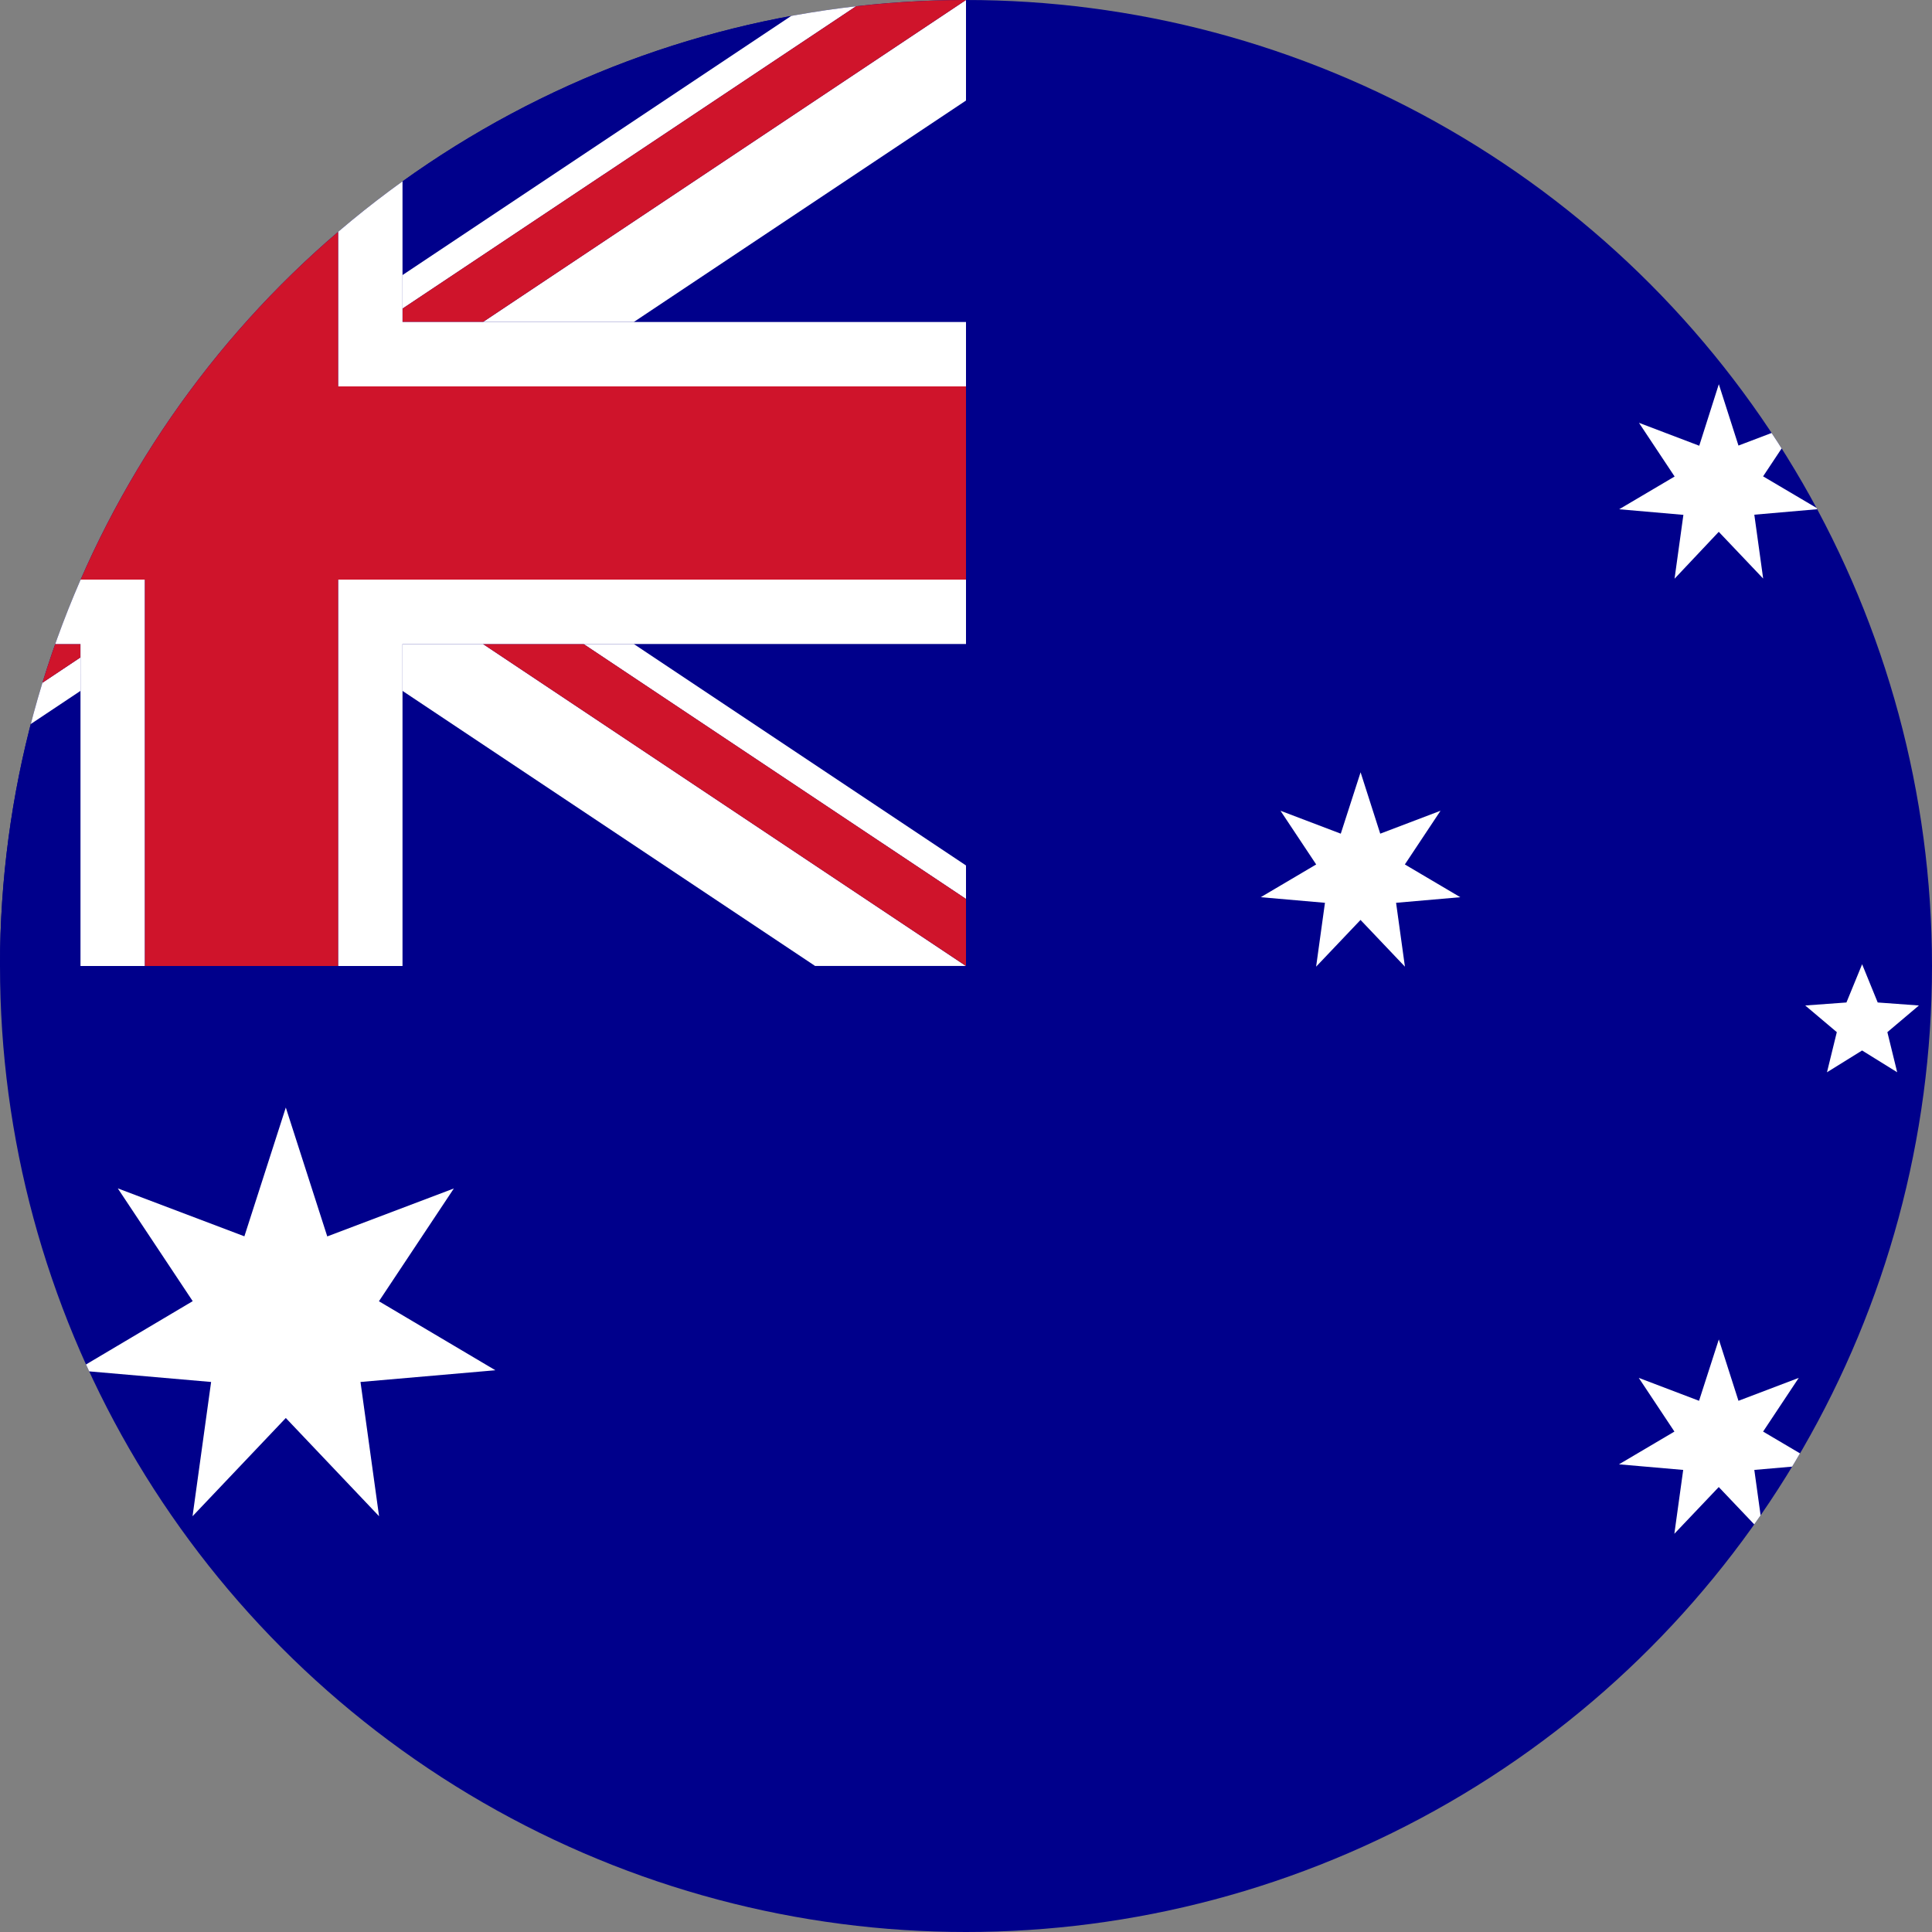
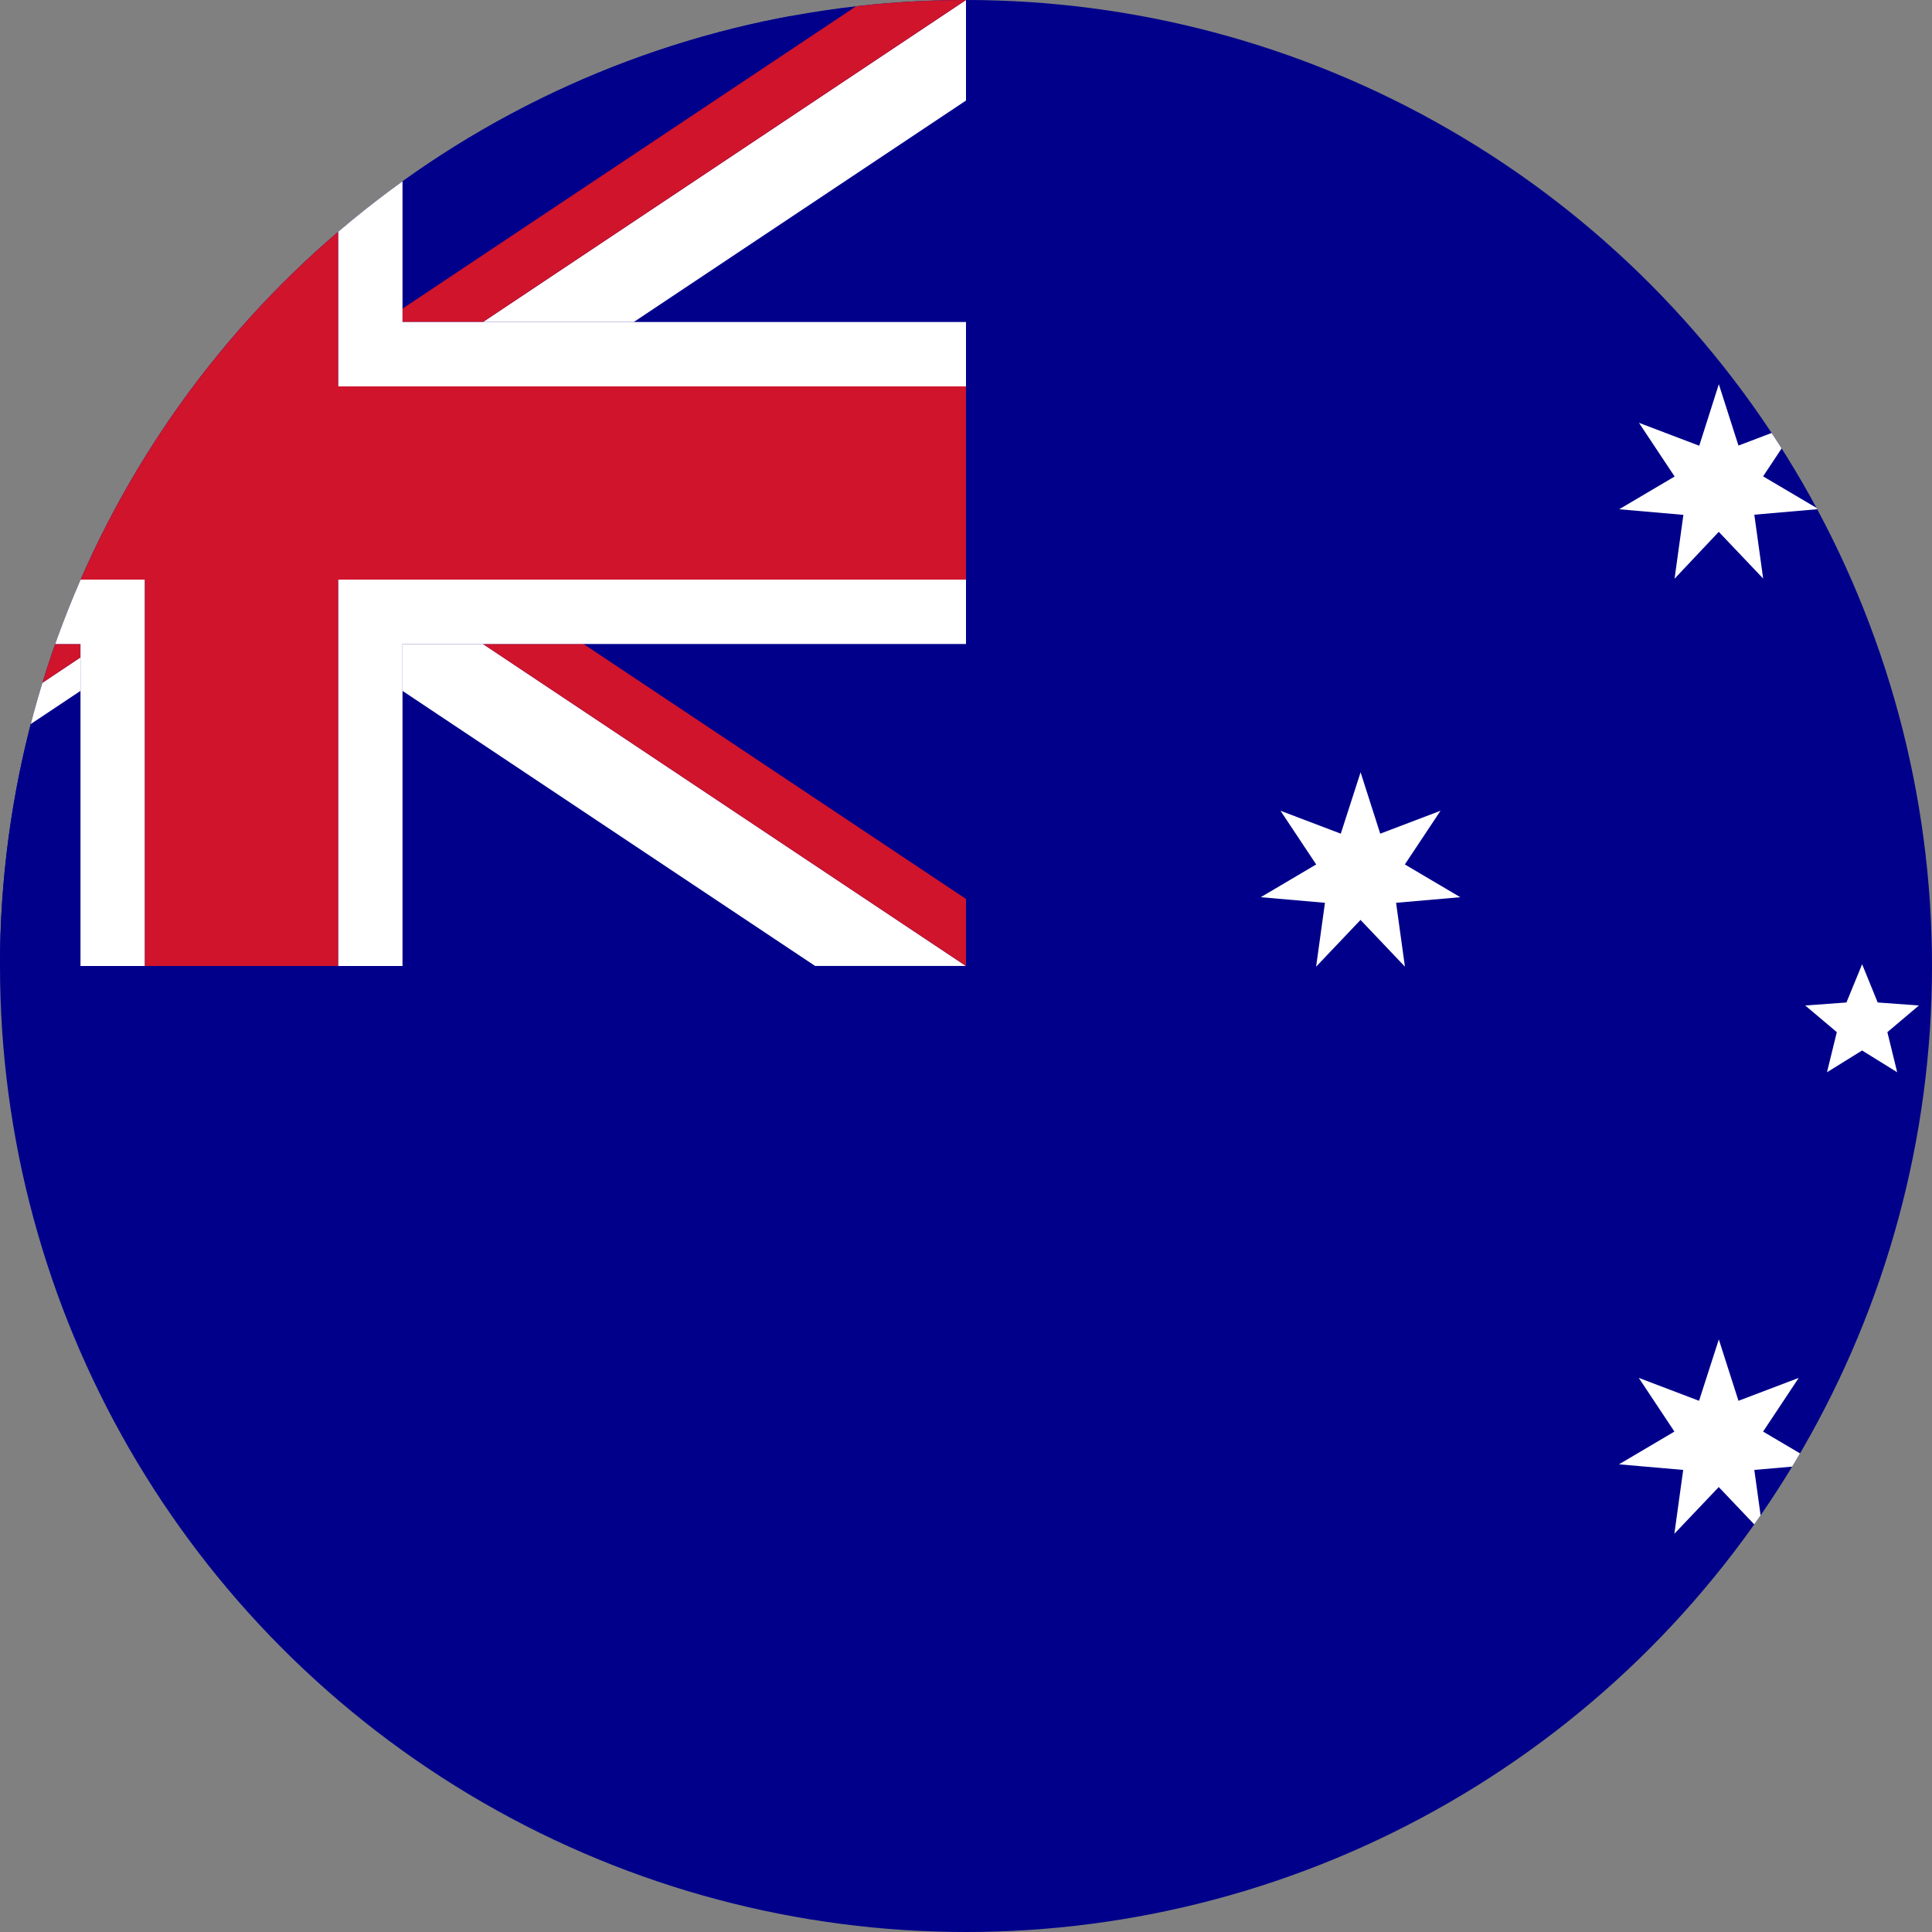
<svg xmlns="http://www.w3.org/2000/svg" width="59" height="59" viewBox="0 0 59 59">
  <rect x="0" y="0" width="59" height="59" fill="#808080" stroke="none" />
  <defs>
    <clipPath id="clip-path">
      <circle id="Ellipse_44" data-name="Ellipse 44" cx="29.5" cy="29.5" r="29.5" fill="none" />
    </clipPath>
  </defs>
  <g id="Group_164" data-name="Group 164" transform="translate(-75)">
    <g id="Group_163" data-name="Group 163" transform="translate(75)" clip-path="url(#clip-path)">
      <rect id="Rectangle_185" data-name="Rectangle 185" width="88.5" height="59" transform="translate(-14.75)" fill="#00008b" />
-       <path id="Path_1937" data-name="Path 1937" d="M93.242,171.977l1.266,3.936,3.866-1.464-2.288,3.444L99.642,180l-4.119.358.567,4.1-2.848-3-2.848,3,.567-4.1L86.843,180l3.556-2.11-2.288-3.444,3.866,1.464Z" transform="translate(-84.514 -138.155)" fill="#fff" />
      <path id="Path_1938" data-name="Path 1938" d="M329.452,208l.6,1.874,1.841-.7-1.089,1.64,1.693,1-1.961.171.27,1.95-1.356-1.427-1.356,1.427.27-1.95-1.961-.171,1.693-1-1.089-1.64,1.841.7Z" transform="translate(-276.962 -167.096)" fill="#fff" />
      <path id="Path_1939" data-name="Path 1939" d="M273.822,119.925l.6,1.874,1.841-.7-1.089,1.64,1.693,1-1.961.171.27,1.95-1.356-1.427-1.356,1.427.27-1.95-1.961-.171,1.693-1-1.09-1.64,1.841.7Z" transform="translate(-232.272 -96.34)" fill="#fff" />
      <path id="Path_1940" data-name="Path 1940" d="M329.452,59.66l.6,1.874,1.841-.7-1.089,1.64,1.693,1-1.961.171.27,1.95-1.356-1.427L328.1,65.6l.27-1.95-1.961-.171,1.693-1-1.089-1.64,1.841.7Z" transform="translate(-276.962 -47.927)" fill="#fff" />
      <path id="Path_1941" data-name="Path 1941" d="M357.067,149.726l.476,1.168,1.258.092-.963.814.3,1.225-1.072-.665-1.072.665.3-1.225-.964-.814,1.258-.092Z" transform="translate(-300.201 -120.28)" fill="#fff" />
      <path id="Path_1942" data-name="Path 1942" d="M150.1,0H137.5V8.4Z" transform="translate(-125.209)" fill="#00008b" />
      <path id="Path_1943" data-name="Path 1943" d="M23.418,115.681h12.6v-8.4Z" transform="translate(-33.563 -86.181)" fill="#00008b" />
      <path id="Path_1944" data-name="Path 1944" d="M36.022,0h-12.6l12.6,8.4Z" transform="translate(-33.563)" fill="#00008b" />
      <path id="Path_1945" data-name="Path 1945" d="M183.563,106.763V100H173.419Z" transform="translate(-154.063 -80.333)" fill="#00008b" />
-       <path id="Path_1946" data-name="Path 1946" d="M183.563,22.375V15.612l-10.144,6.763Z" transform="translate(-154.063 -12.542)" fill="#00008b" />
      <path id="Path_1947" data-name="Path 1947" d="M137.5,115.681h12.6l-12.6-8.4Z" transform="translate(-125.208 -86.181)" fill="#00008b" />
      <path id="Path_1948" data-name="Path 1948" d="M17.208,9.833V8.4L4.606,0H0L14.75,9.833Z" transform="translate(-14.75)" fill="#fff" />
      <path id="Path_1949" data-name="Path 1949" d="M137.5,100v1.432l12.6,8.4h4.606L139.958,100Z" transform="translate(-125.208 -80.333)" fill="#fff" />
      <path id="Path_1950" data-name="Path 1950" d="M29.75,102.075,15.612,111.5h1.535l12.6-8.4Z" transform="translate(-27.292 -82)" fill="#fff" />
-       <path id="Path_1951" data-name="Path 1951" d="M10.145,100,0,106.763v3.07L14.75,100Z" transform="translate(-14.75 -80.333)" fill="#fff" />
-       <path id="Path_1952" data-name="Path 1952" d="M165.612,100l11.68,7.786v-1.023L167.148,100Z" transform="translate(-147.792 -80.333)" fill="#fff" />
      <path id="Path_1953" data-name="Path 1953" d="M154.605,9.833,164.75,3.07V0L150,9.833Z" transform="translate(-135.25)" fill="#fff" />
-       <path id="Path_1954" data-name="Path 1954" d="M137.5,9.425,151.638,0H150.1L137.5,8.4Z" transform="translate(-125.208 0)" fill="#fff" />
      <path id="Path_1955" data-name="Path 1955" d="M14.75,9.833,0,0V2.047L11.68,9.833Z" transform="translate(-14.75)" fill="#cf142b" />
      <path id="Path_1956" data-name="Path 1956" d="M153.071,100H150l14.75,9.833v-2.047Z" transform="translate(-135.25 -80.333)" fill="#cf142b" />
      <path id="Path_1957" data-name="Path 1957" d="M17.208,100H14.75L0,109.833H3.07l14.138-9.425Z" transform="translate(-14.75 -80.333)" fill="#cf142b" />
      <path id="Path_1958" data-name="Path 1958" d="M137.5,9.833h2.458L154.708,0h-3.07L137.5,9.425Z" transform="translate(-125.208)" fill="#cf142b" />
      <path id="Path_1959" data-name="Path 1959" d="M127.5,11.8h19.175V9.833H129.467V0H127.5Z" transform="translate(-117.175)" fill="#fff" />
      <path id="Path_1960" data-name="Path 1960" d="M129.467,91.967h17.208V90H127.5v11.8h1.967V91.967Z" transform="translate(-117.175 -72.3)" fill="#fff" />
      <path id="Path_1961" data-name="Path 1961" d="M19.175,90H0v1.967H17.208V101.8h1.967Z" transform="translate(-14.75 -72.3)" fill="#fff" />
      <path id="Path_1962" data-name="Path 1962" d="M19.175,11.8V0H17.208V9.833H0V11.8Z" transform="translate(-14.75)" fill="#fff" />
      <path id="Path_1963" data-name="Path 1963" d="M25.075,17.7H44.25V11.8H25.075V0h-5.9V11.8H0v5.9H19.175V29.5h5.9Z" transform="translate(-14.75)" fill="#cf142b" />
    </g>
  </g>
</svg>